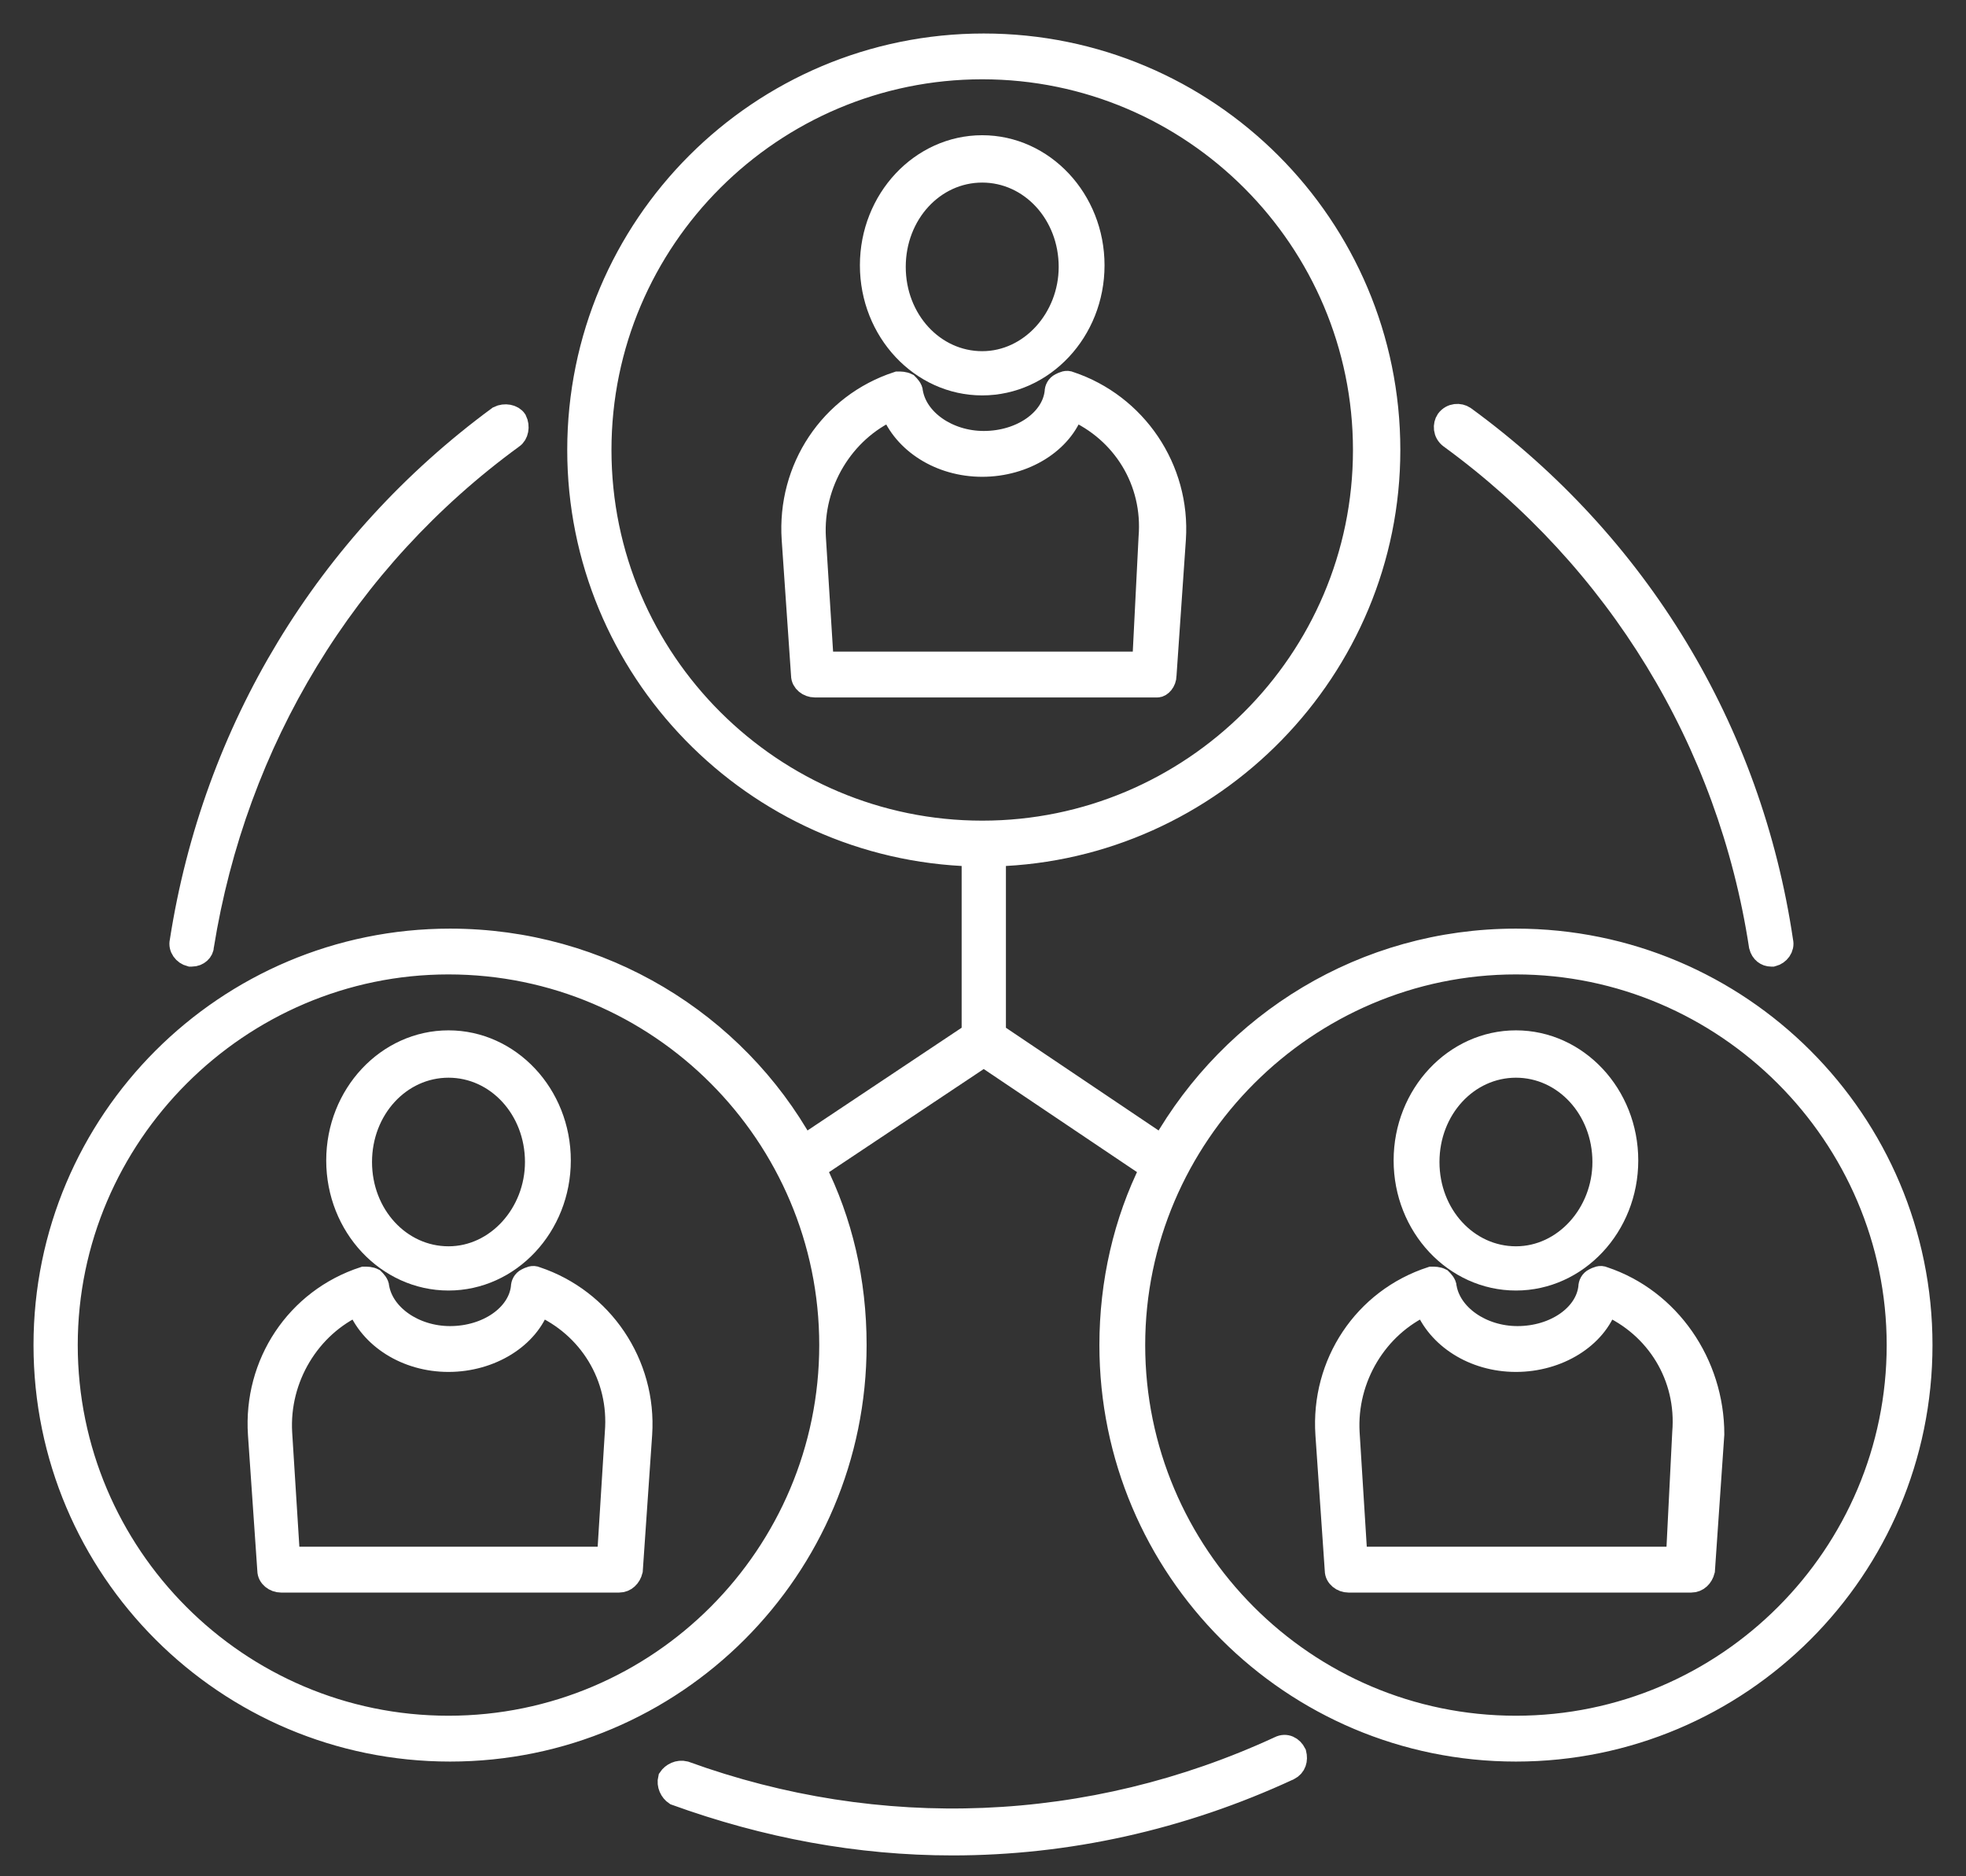
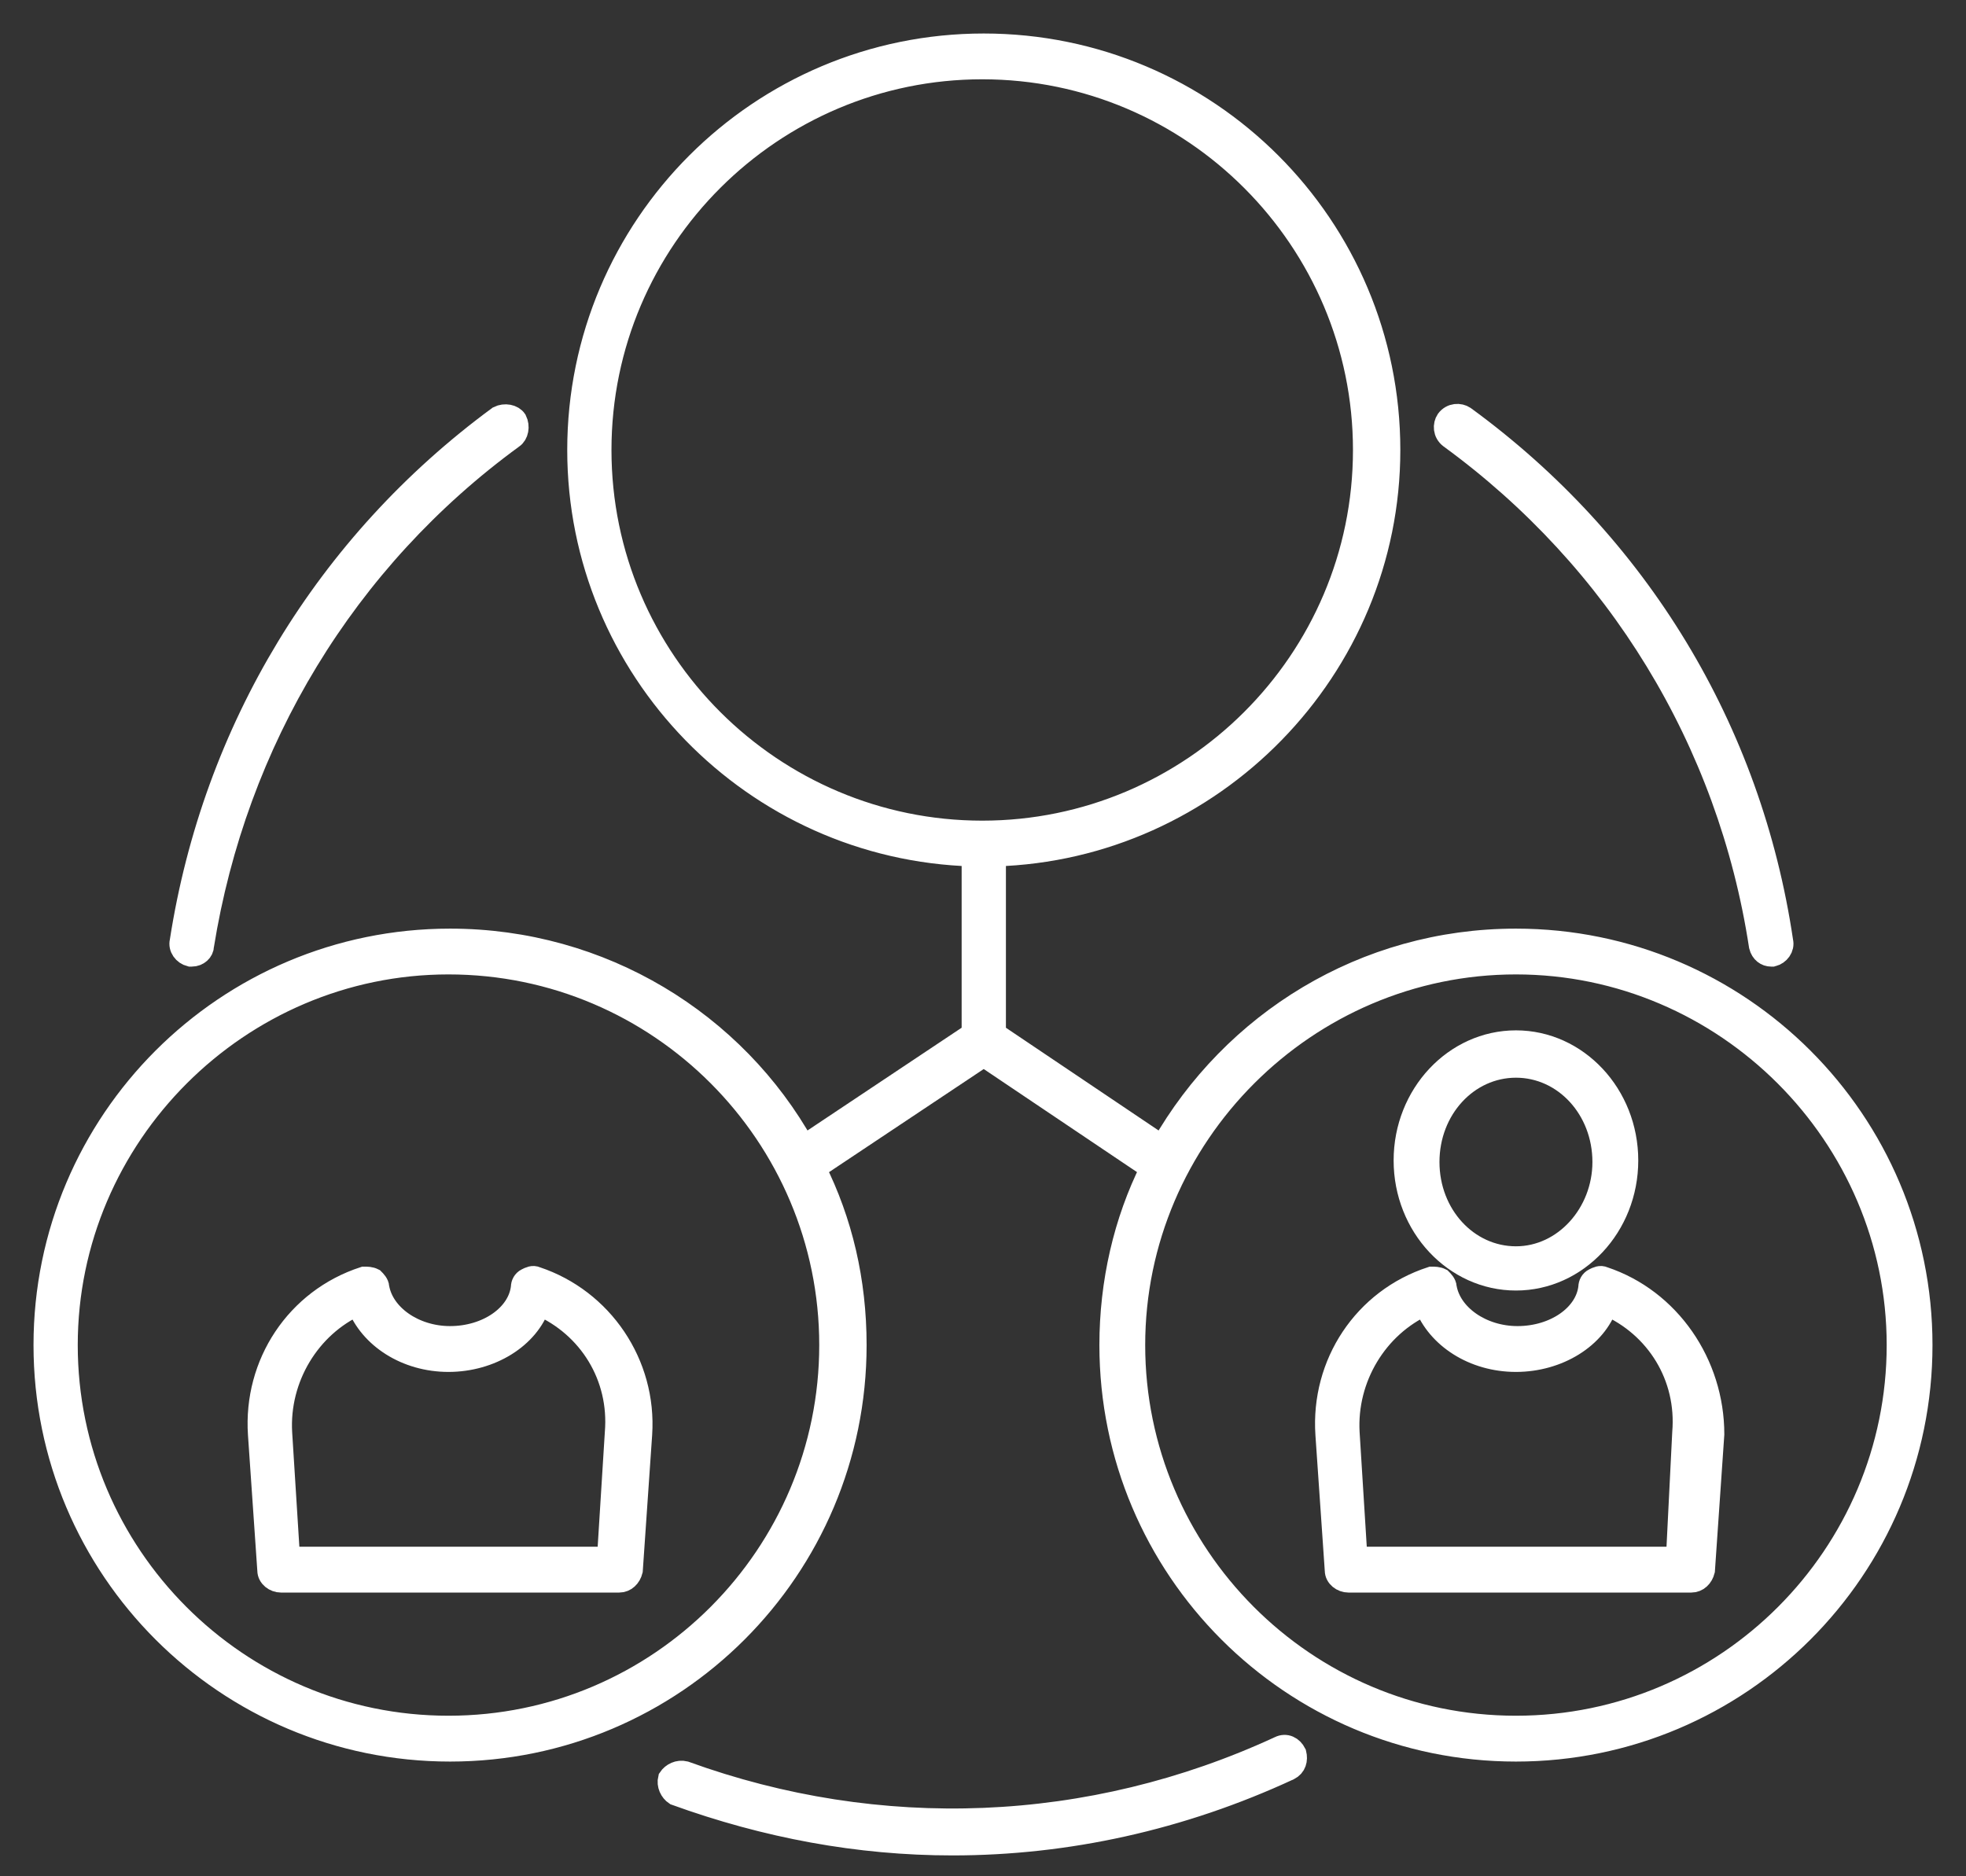
<svg xmlns="http://www.w3.org/2000/svg" width="44" height="42" viewBox="0 0 44 42" fill="none">
  <rect x="0" y="0" width="44" height="42" fill="#333333" stroke="none" />
-   <path d="M26.081 15.117L26.291 12.069C26.396 10.493 25.415 9.057 23.944 8.566C23.874 8.531 23.804 8.566 23.734 8.601C23.664 8.636 23.629 8.706 23.629 8.776C23.559 9.407 22.858 9.897 22.017 9.897C21.212 9.897 20.511 9.407 20.406 8.776C20.406 8.706 20.336 8.636 20.301 8.601C20.231 8.566 20.161 8.566 20.091 8.566C18.585 9.057 17.639 10.493 17.744 12.069L17.954 15.117C17.954 15.257 18.094 15.362 18.234 15.362H25.906C25.976 15.362 26.081 15.257 26.081 15.117ZM25.59 14.836H18.41L18.234 12.034C18.164 10.808 18.865 9.652 19.951 9.162C20.231 9.897 21.037 10.423 21.982 10.423C22.928 10.423 23.769 9.897 24.014 9.162C25.135 9.652 25.836 10.773 25.731 12.034L25.59 14.836Z" fill="white" stroke="white" stroke-width="0.5" />
-   <path d="M21.982 8.601C23.349 8.601 24.47 7.41 24.47 5.939C24.47 4.468 23.349 3.277 21.982 3.277C20.616 3.277 19.495 4.468 19.495 5.939C19.495 7.41 20.616 8.601 21.982 8.601ZM21.982 3.837C23.068 3.837 23.944 4.783 23.944 5.974C23.944 7.13 23.068 8.111 21.982 8.111C20.896 8.111 20.021 7.165 20.021 5.974C20.021 4.783 20.896 3.837 21.982 3.837Z" fill="white" stroke="white" stroke-width="0.5" />
  <path d="M11.999 28.603C11.929 28.568 11.859 28.603 11.789 28.638C11.719 28.673 11.684 28.743 11.684 28.813C11.614 29.444 10.913 29.934 10.072 29.934C9.267 29.934 8.566 29.444 8.461 28.813C8.461 28.743 8.391 28.673 8.356 28.638C8.286 28.603 8.216 28.603 8.146 28.603C6.64 29.093 5.694 30.53 5.799 32.106L6.009 35.154C6.009 35.294 6.149 35.399 6.289 35.399H13.856C13.996 35.399 14.101 35.294 14.136 35.154L14.346 32.106C14.451 30.53 13.47 29.093 11.999 28.603ZM13.611 34.873H6.465L6.289 32.071C6.219 30.845 6.92 29.689 8.006 29.198C8.286 29.934 9.092 30.46 10.037 30.46C10.983 30.46 11.824 29.934 12.069 29.198C13.19 29.689 13.891 30.81 13.786 32.071L13.611 34.873Z" fill="white" stroke="white" stroke-width="0.5" />
-   <path d="M10.038 28.638C11.404 28.638 12.525 27.447 12.525 25.976C12.525 24.505 11.404 23.314 10.038 23.314C8.671 23.314 7.551 24.505 7.551 25.976C7.551 27.447 8.671 28.638 10.038 28.638ZM10.038 23.874C11.123 23.874 11.999 24.82 11.999 26.011C11.999 27.167 11.123 28.148 10.038 28.148C8.952 28.148 8.076 27.202 8.076 26.011C8.076 24.82 8.952 23.874 10.038 23.874Z" fill="white" stroke="white" stroke-width="0.5" />
  <path d="M35.889 28.603C35.819 28.568 35.749 28.603 35.679 28.638C35.609 28.673 35.574 28.743 35.574 28.813C35.504 29.444 34.803 29.934 33.962 29.934C33.157 29.934 32.456 29.444 32.351 28.813C32.351 28.743 32.281 28.673 32.246 28.638C32.176 28.603 32.106 28.603 32.036 28.603C30.53 29.093 29.584 30.53 29.689 32.106L29.899 35.154C29.899 35.294 30.039 35.399 30.179 35.399H37.851C37.991 35.399 38.096 35.294 38.131 35.154L38.341 32.106C38.341 30.53 37.36 29.093 35.889 28.603ZM37.535 34.873H30.354L30.179 32.071C30.109 30.845 30.81 29.689 31.896 29.198C32.176 29.934 32.982 30.46 33.927 30.46C34.873 30.46 35.714 29.934 35.959 29.198C37.08 29.689 37.781 30.81 37.675 32.071L37.535 34.873Z" fill="white" stroke="white" stroke-width="0.5" />
  <path d="M33.928 28.638C35.294 28.638 36.415 27.447 36.415 25.976C36.415 24.505 35.294 23.314 33.928 23.314C32.561 23.314 31.44 24.505 31.44 25.976C31.44 27.447 32.561 28.638 33.928 28.638ZM33.928 23.874C35.013 23.874 35.889 24.82 35.889 26.011C35.889 27.167 35.013 28.148 33.928 28.148C32.842 28.148 31.966 27.202 31.966 26.011C31.966 24.82 32.842 23.874 33.928 23.874Z" fill="white" stroke="white" stroke-width="0.5" />
  <path d="M33.927 21.037C30.53 21.037 27.587 22.893 26.011 25.661L22.263 23.139V19.145C27.132 19.005 31.09 14.977 31.09 10.073C31.09 5.063 27.027 1 22.017 1C17.008 1 12.945 5.063 12.945 10.073C12.945 14.977 16.868 19.005 21.772 19.145V23.139L17.989 25.661C16.448 22.893 13.47 21.037 10.073 21.037C5.063 21.037 1 25.1 1 30.109C1 35.118 5.063 39.182 10.073 39.182C15.082 39.182 19.145 35.118 19.145 30.109C19.145 28.673 18.83 27.342 18.234 26.151L22.017 23.629L25.766 26.151C25.17 27.342 24.855 28.708 24.855 30.109C24.855 35.118 28.918 39.182 33.927 39.182C38.937 39.182 43 35.118 43 30.109C43 25.1 38.937 21.037 33.927 21.037ZM10.037 38.656C5.309 38.656 1.49 34.803 1.49 30.109C1.49 25.415 5.344 21.562 10.037 21.562C14.767 21.562 18.585 25.415 18.585 30.109C18.585 34.803 14.767 38.656 10.037 38.656ZM13.435 10.073C13.435 5.344 17.289 1.525 21.983 1.525C26.711 1.525 30.53 5.379 30.53 10.073C30.53 14.802 26.676 18.62 21.983 18.62C17.289 18.62 13.435 14.802 13.435 10.073ZM33.927 38.656C29.198 38.656 25.38 34.803 25.38 30.109C25.38 25.415 29.233 21.562 33.927 21.562C38.621 21.562 42.475 25.415 42.475 30.109C42.475 34.803 38.656 38.656 33.927 38.656Z" fill="white" stroke="white" stroke-width="0.5" />
  <path d="M4.258 21.387H4.293C4.433 21.387 4.538 21.282 4.538 21.177C5.274 16.588 7.726 12.525 11.474 9.792C11.579 9.722 11.614 9.547 11.544 9.407C11.474 9.302 11.299 9.267 11.159 9.337C7.305 12.174 4.783 16.343 4.048 21.072C4.013 21.212 4.118 21.352 4.258 21.387Z" fill="white" stroke="white" stroke-width="0.5" />
  <path d="M32.771 9.337C32.666 9.267 32.491 9.267 32.386 9.407C32.316 9.512 32.316 9.687 32.456 9.792C36.204 12.525 38.691 16.588 39.392 21.177C39.427 21.317 39.532 21.387 39.637 21.387H39.672C39.812 21.352 39.917 21.212 39.882 21.072C39.182 16.343 36.66 12.174 32.771 9.337Z" fill="white" stroke="white" stroke-width="0.5" />
  <path d="M28.638 39.112C24.399 41.073 19.671 41.248 15.327 39.672C15.187 39.637 15.047 39.707 14.977 39.812C14.942 39.952 15.012 40.093 15.117 40.163C17.148 40.898 19.215 41.283 21.317 41.283C23.874 41.283 26.431 40.723 28.848 39.602C28.988 39.532 29.023 39.392 28.988 39.252C28.918 39.112 28.778 39.042 28.638 39.112Z" fill="white" stroke="white" stroke-width="0.5" />
</svg>